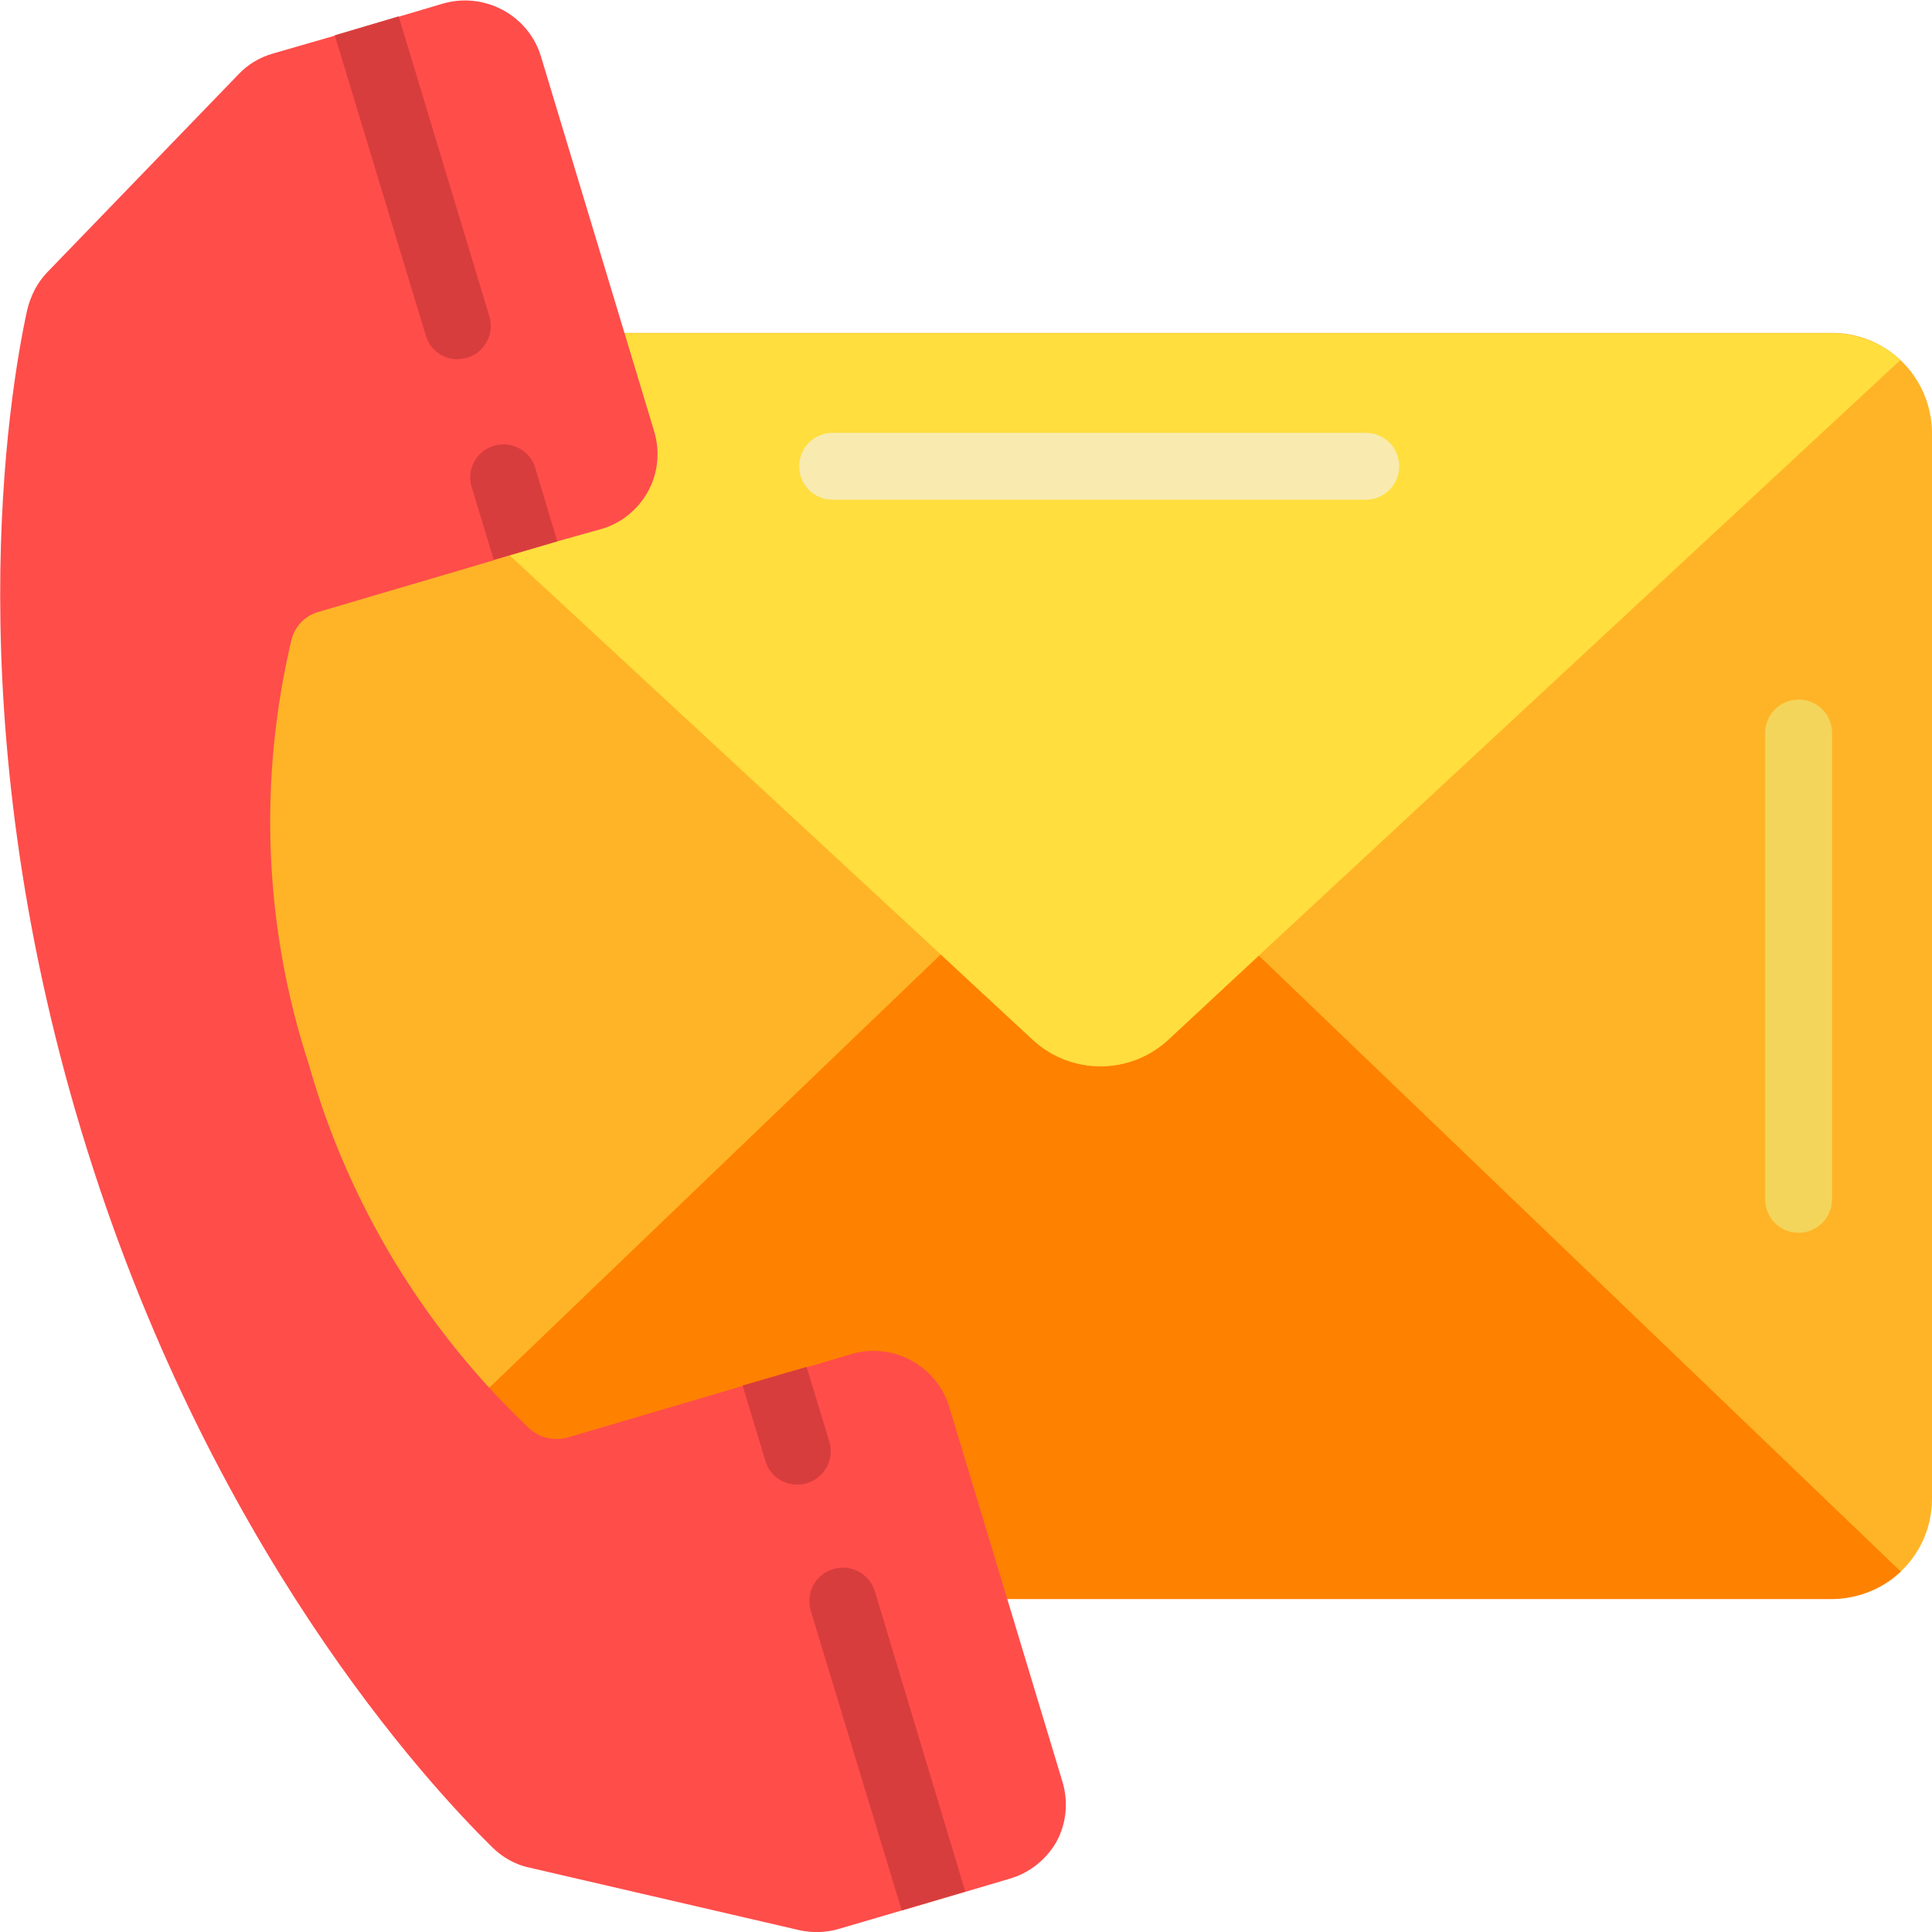
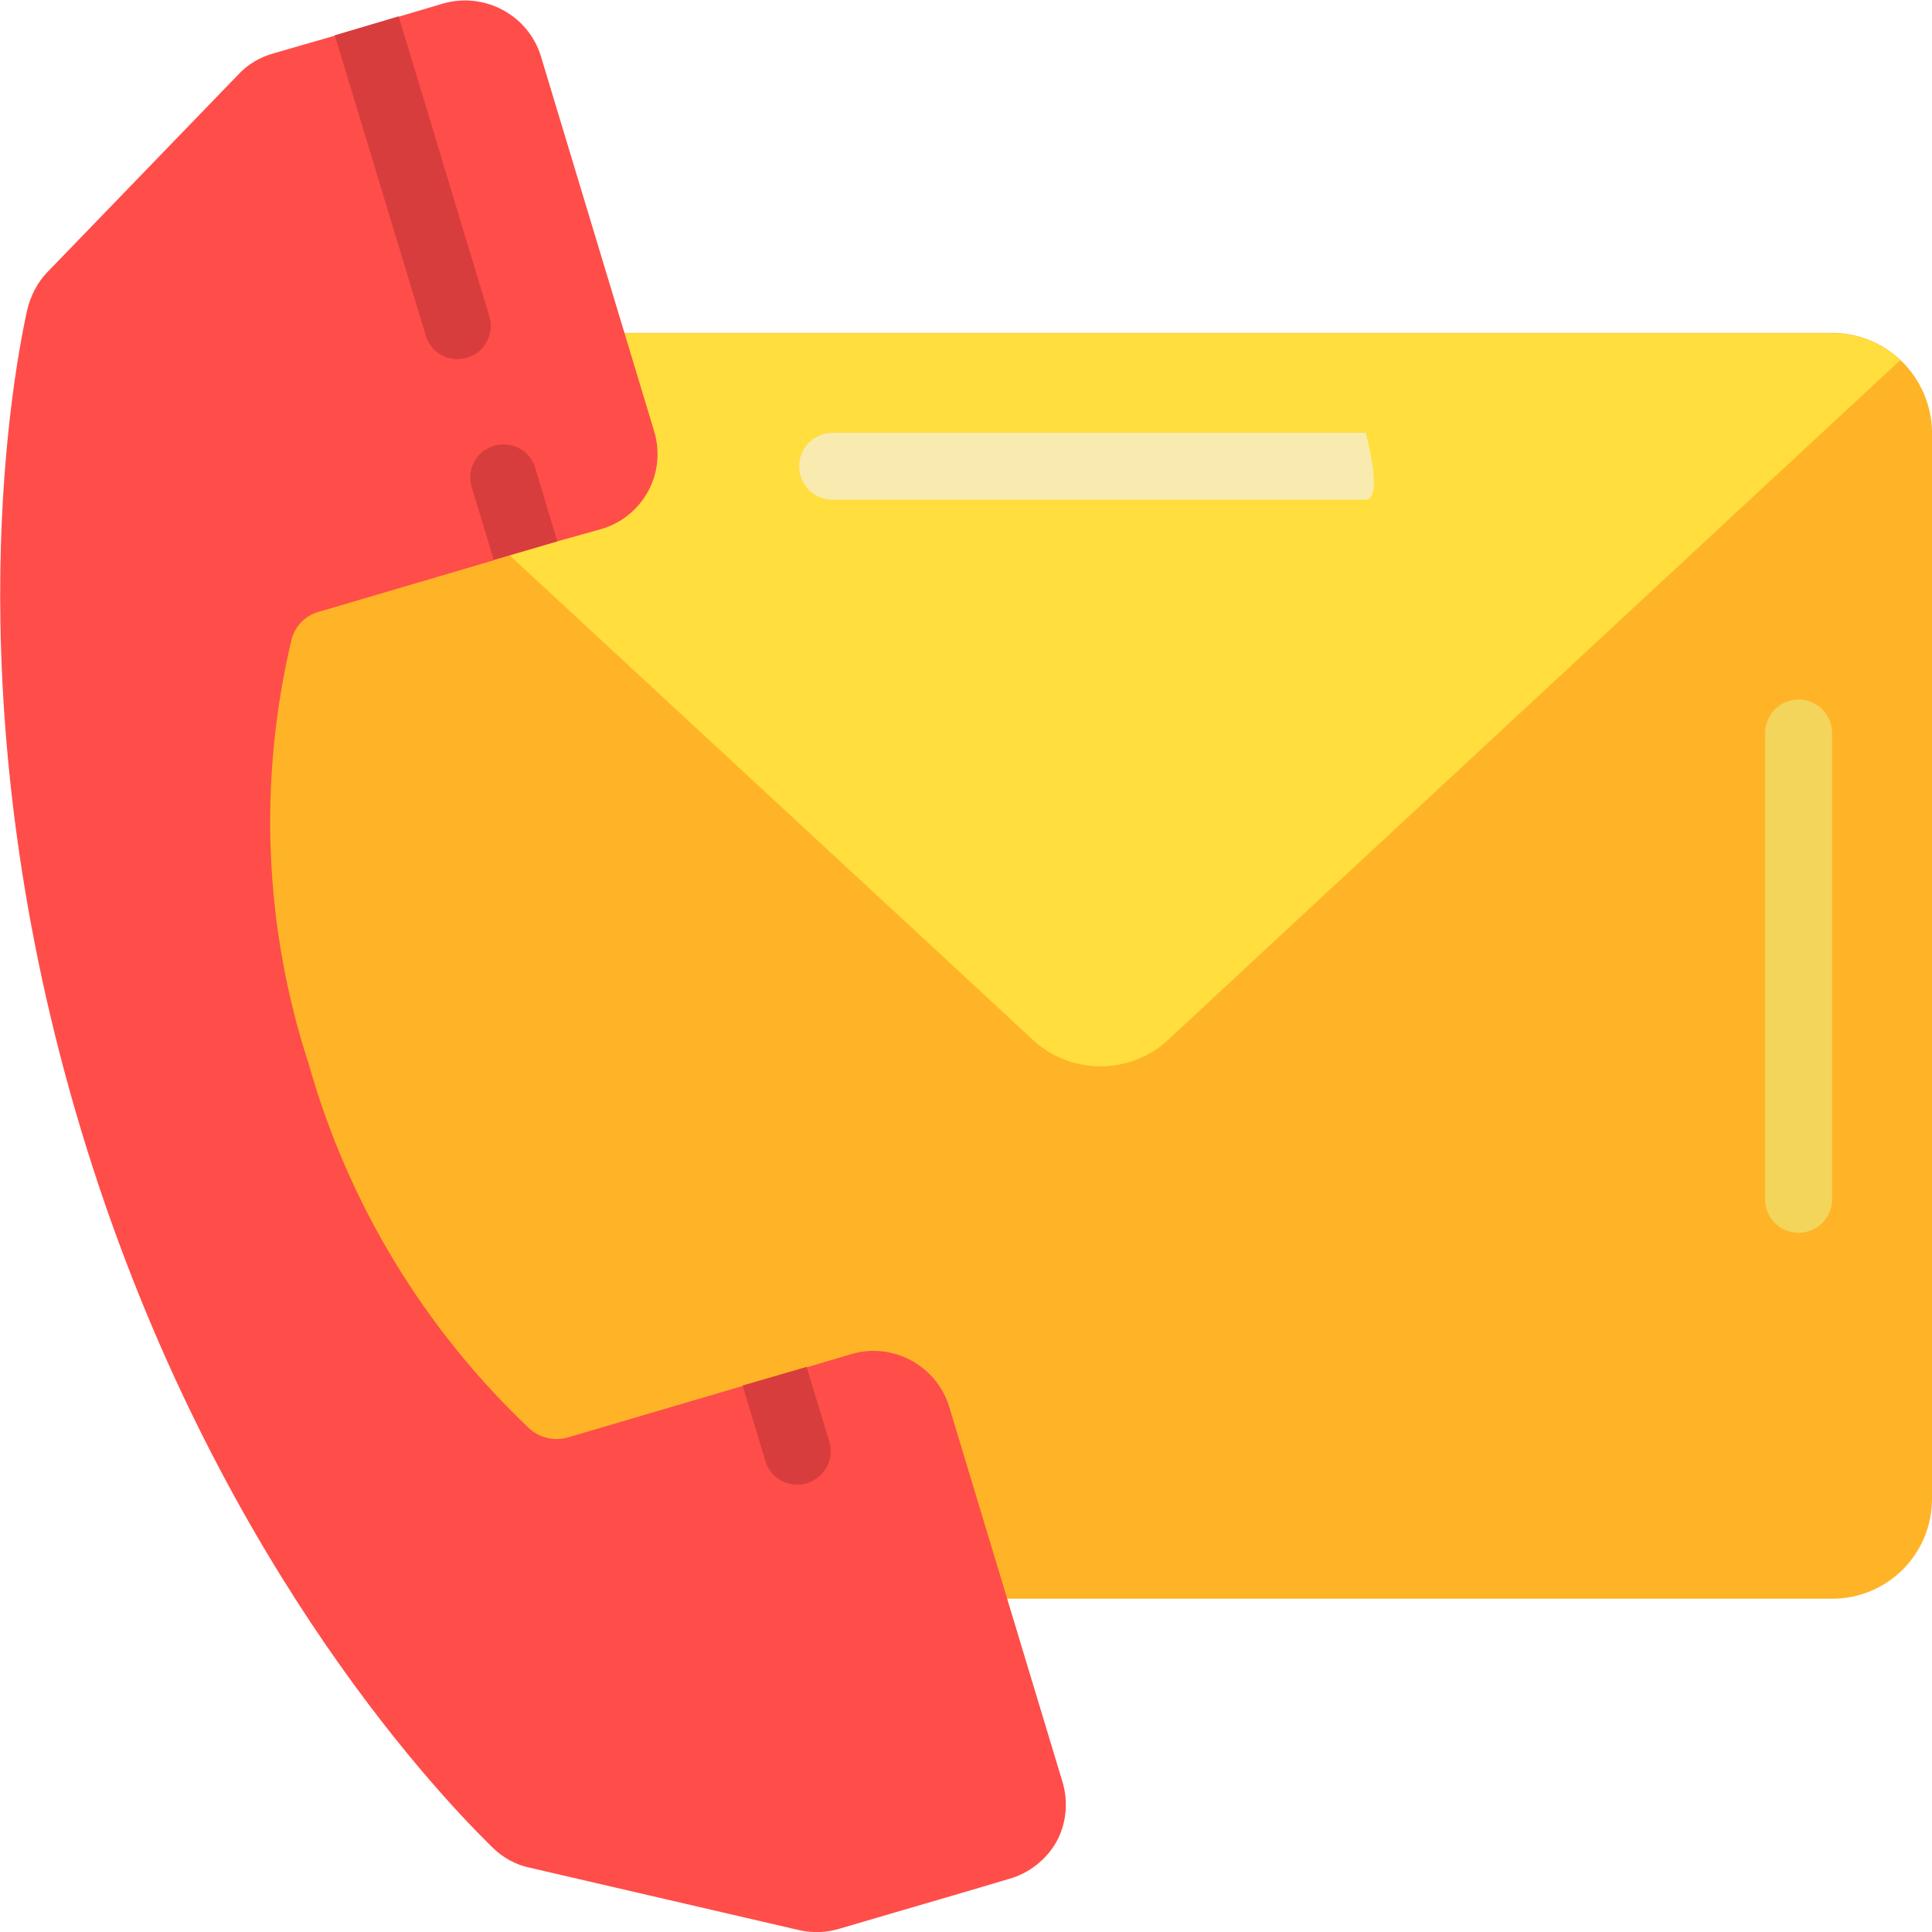
<svg xmlns="http://www.w3.org/2000/svg" version="1.0" id="Layer_1" x="0px" y="0px" viewBox="0 0 52 52" style="enable-background:new 0 0 52 52;" xml:space="preserve">
  <style type="text/css">
	.st0{fill:#FFB427;}
	.st1{fill:#FF8100;}
	.st2{fill:#FFDE3E;}
	.st3{fill:#FF4D4A;}
	.st4{fill:#F9EAB0;}
	.st5{fill:#F3D55B;}
	.st6{fill:#D83D3D;}
</style>
  <g id="Page-1">
    <g>
      <path id="Shape" class="st0" d="M51.15,9.69c-0.5-0.47-1.15-0.73-1.84-0.73l-45.73,0L9.47,40.9l0.39,2.13h39.45    c1.49,0,2.69-1.2,2.69-2.69V11.66C52,10.91,51.69,10.2,51.15,9.69z" />
-       <path class="st1" d="M51.16,42.3c-0.5,0.47-1.16,0.73-1.85,0.74H9.86L9.47,40.9l15.85-15.21l2.47,2.29c1.03,0.96,2.63,0.96,3.66,0    l2.43-2.26L51.16,42.3z" />
      <path class="st2" d="M51.15,9.69L33.88,25.72l-2.43,2.26c-1.03,0.96-2.63,0.96-3.66,0l-2.47-2.29L7.26,8.97l42.05,0    C49.99,8.97,50.65,9.23,51.15,9.69L51.15,9.69z" />
      <path class="st3" d="M27.16,50.57l-1.18,0.35l-1.71,0.5l-1.67,0.49c-0.36,0.11-0.73,0.12-1.09,0.04l-7.25-1.68    c-0.39-0.08-0.74-0.28-1.02-0.56c-1.69-1.66-7.67-8.08-11.05-19.27S0.23,10.64,0.73,8.35C0.82,7.97,1,7.61,1.27,7.33L6.42,2    C6.67,1.73,7,1.54,7.35,1.44l1.66-0.48l1.72-0.51l1.18-0.35c1.12-0.33,2.31,0.3,2.65,1.42l3.05,10.1c0.16,0.54,0.1,1.12-0.17,1.61    c-0.27,0.49-0.73,0.86-1.26,1.01L15,14.57l-1.71,0.5v0.01l-4.72,1.39c-0.35,0.1-0.62,0.37-0.72,0.73    c-0.9,3.78-0.75,7.74,0.46,11.44c1.06,3.76,3.12,7.15,5.96,9.83c0.28,0.24,0.66,0.32,1.01,0.22l4.72-1.39l1.72-0.5l1.18-0.35    c1.12-0.34,2.31,0.3,2.65,1.42l3.05,10.1c0.16,0.54,0.1,1.12-0.17,1.61C28.16,50.05,27.7,50.42,27.16,50.57L27.16,50.57z" />
-       <path class="st4" d="M36.76,13.45H22.41c-0.5,0-0.9-0.4-0.9-0.9s0.4-0.9,0.9-0.9h14.35c0.5,0,0.9,0.4,0.9,0.9    S37.25,13.45,36.76,13.45z" />
+       <path class="st4" d="M36.76,13.45H22.41c-0.5,0-0.9-0.4-0.9-0.9s0.4-0.9,0.9-0.9h14.35S37.25,13.45,36.76,13.45z" />
      <path class="st5" d="M48.41,33.18c-0.5,0-0.9-0.4-0.9-0.9V19.73c0-0.5,0.4-0.9,0.9-0.9s0.9,0.4,0.9,0.9v12.55    C49.31,32.77,48.91,33.18,48.41,33.18z" />
      <g>
        <path class="st6" d="M21.72,39.92c-0.08,0.03-0.17,0.04-0.26,0.04c-0.4,0-0.75-0.26-0.86-0.64l-0.61-2.02v-0.01l1.72-0.5     l0.61,2.01c0.07,0.23,0.05,0.47-0.07,0.69C22.14,39.69,21.95,39.85,21.72,39.92L21.72,39.92z" />
-         <path class="st6" d="M25.98,50.91L25.98,50.91l-1.71,0.51l-2.45-8.07c-0.14-0.48,0.13-0.98,0.61-1.12     c0.48-0.14,0.98,0.13,1.12,0.61L25.98,50.91z" />
        <path class="st6" d="M15,14.57l-1.71,0.5l-0.61-2.01c-0.11-0.46,0.16-0.93,0.61-1.06c0.45-0.14,0.94,0.1,1.1,0.54L15,14.57z" />
        <path class="st6" d="M12.57,9.63c-0.09,0.02-0.17,0.03-0.26,0.04c-0.39,0-0.74-0.26-0.85-0.64L9.01,0.95l1.72-0.51l2.44,8.07     c0.07,0.23,0.05,0.47-0.07,0.69S12.8,9.56,12.57,9.63z" />
      </g>
    </g>
  </g>
</svg>